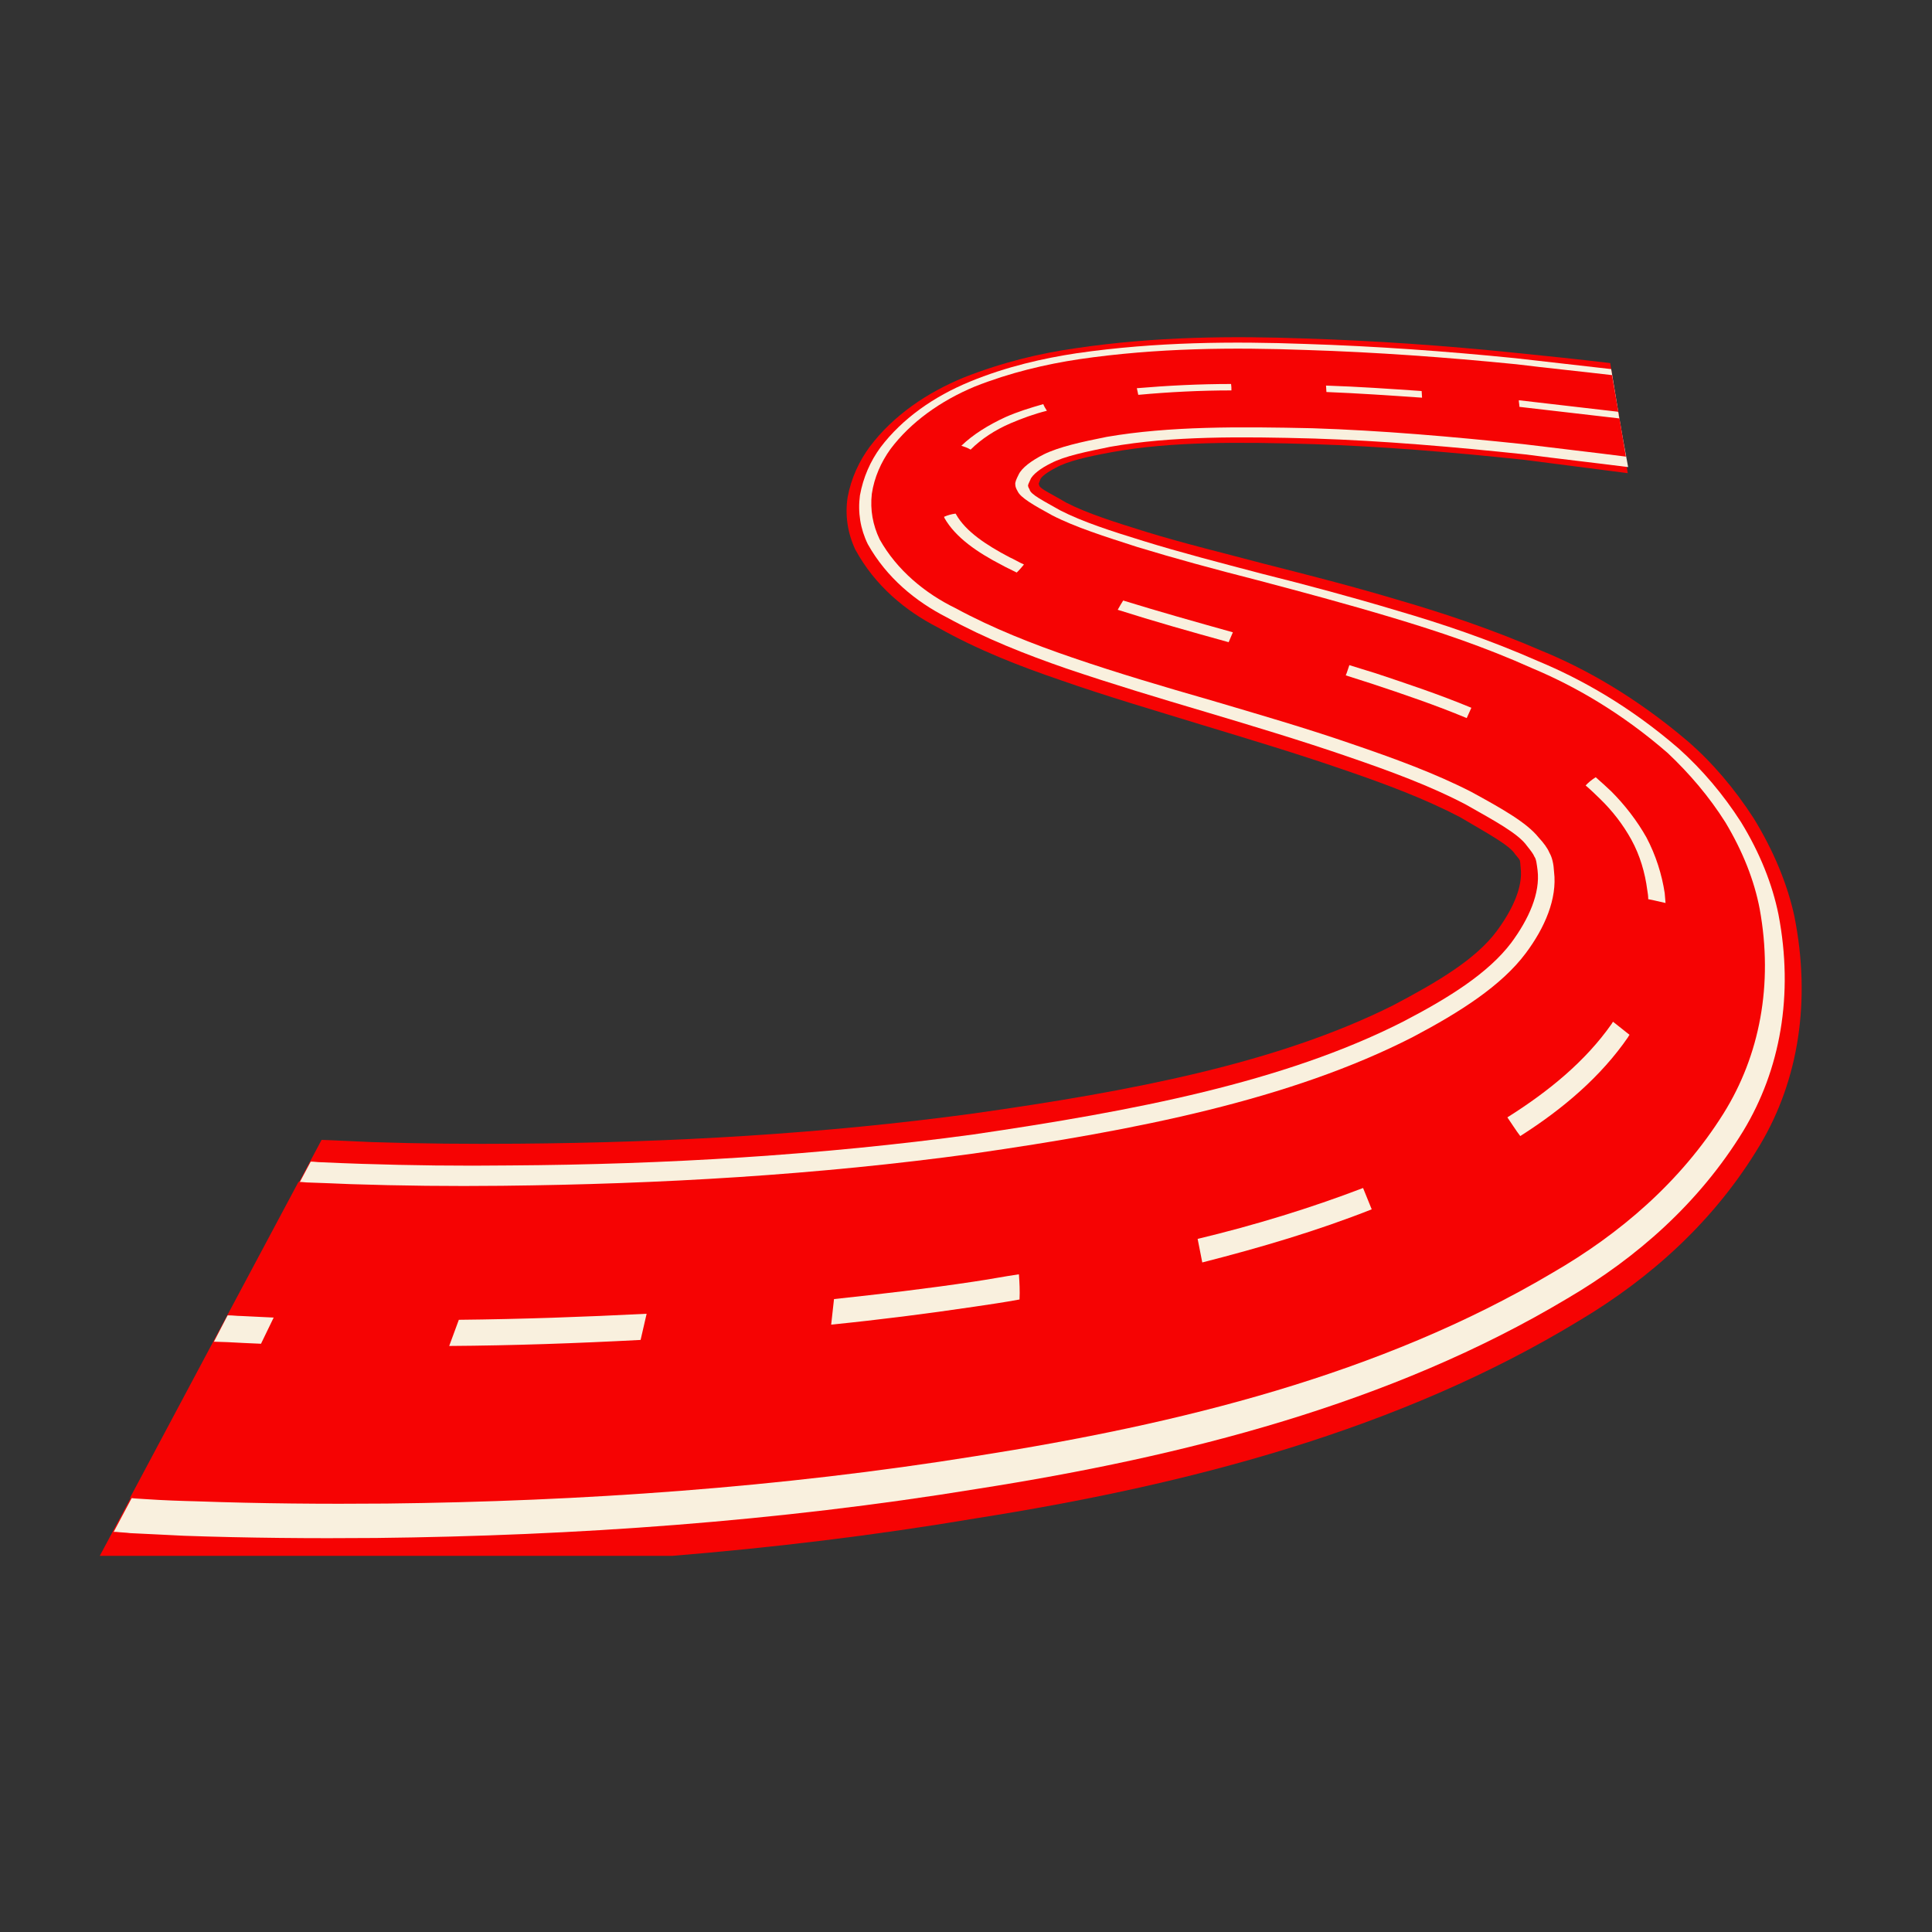
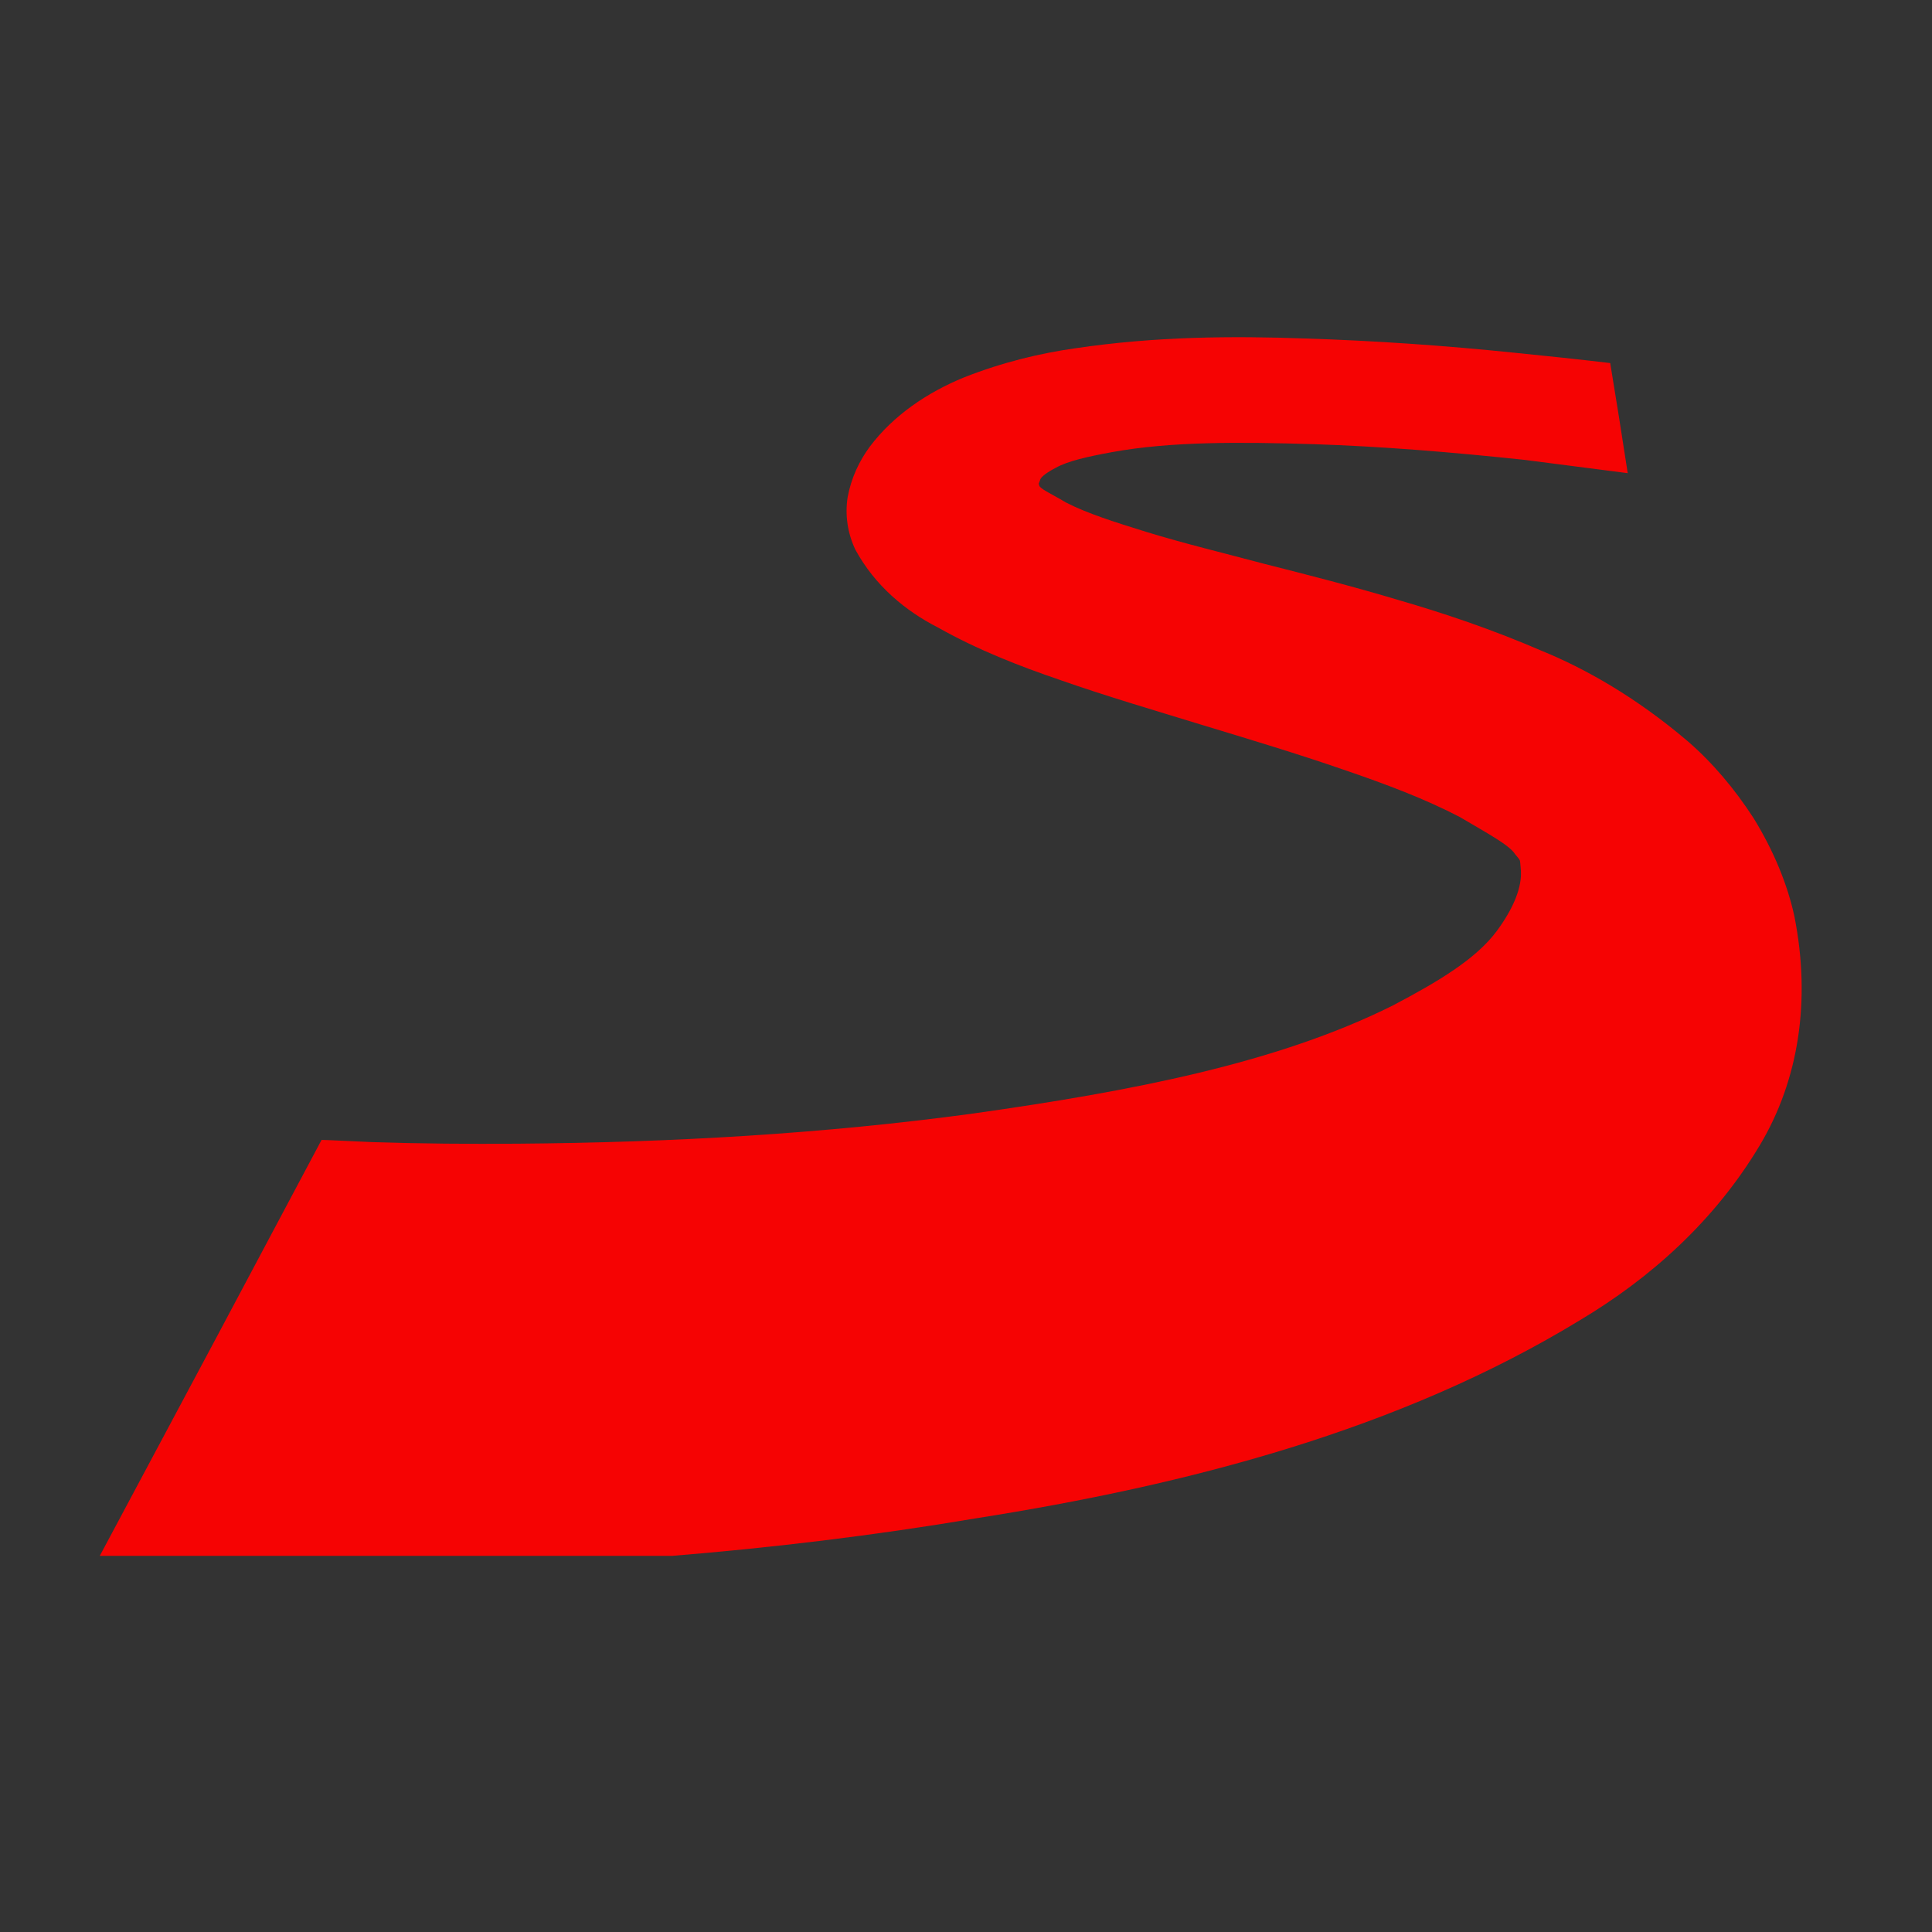
<svg xmlns="http://www.w3.org/2000/svg" width="50" zoomAndPan="magnify" viewBox="0 0 37.5 37.5" height="50" preserveAspectRatio="xMidYMid meet" version="1.0">
  <rect x="0" y="0" width="37.5" height="37.5" fill="#333333" stroke="none" />
  <defs>
    <clipPath id="04aea89944">
      <path d="M 1.852 6.512 L 35 6.512 L 35 30.199 L 1.852 30.199 Z M 1.852 6.512 " clip-rule="nonzero" />
    </clipPath>
    <clipPath id="5f574e6aea">
      <path d="M 2 6.512 L 35 6.512 L 35 30 L 2 30 Z M 2 6.512 " clip-rule="nonzero" />
    </clipPath>
  </defs>
  <g clip-path="url(#04aea89944)">
    <path fill="#f60303" d="M 31.254 7.047 C 30.633 6.973 30.023 6.91 29.41 6.848 C 28.043 6.707 26.688 6.613 25.332 6.57 C 23.938 6.52 22.43 6.527 20.859 6.762 C 20.203 6.855 19.469 7.027 18.715 7.324 C 17.988 7.621 17.34 8.066 16.887 8.664 C 16.676 8.949 16.523 9.277 16.453 9.648 C 16.398 10 16.453 10.352 16.602 10.668 C 16.984 11.371 17.578 11.859 18.199 12.176 C 18.973 12.613 19.789 12.93 20.566 13.195 C 21.48 13.516 22.414 13.789 23.316 14.066 C 24.258 14.352 25.18 14.629 26.074 14.938 C 26.91 15.223 27.672 15.512 28.336 15.859 C 28.879 16.18 29.297 16.402 29.41 16.582 C 29.453 16.637 29.492 16.676 29.492 16.688 C 29.508 16.699 29.508 16.762 29.516 16.848 C 29.562 17.219 29.355 17.664 29.047 18.078 C 28.641 18.621 27.91 19.055 27.043 19.512 C 24.797 20.637 21.961 21.18 18.891 21.613 C 15.992 22.008 13.027 22.176 10.066 22.199 C 9.109 22.207 8.16 22.199 7.219 22.168 C 6.961 22.156 6.707 22.145 6.449 22.133 C 6.387 22.133 6.316 22.125 6.254 22.125 C 6.254 22.125 6.242 22.125 6.242 22.125 C 4.992 24.48 3.547 27.188 1.855 30.352 C 1.871 30.352 1.891 30.352 1.898 30.352 C 1.996 30.363 2.094 30.363 2.184 30.375 C 2.535 30.395 2.891 30.406 3.238 30.426 C 4.496 30.469 5.766 30.488 7.043 30.469 C 10.973 30.426 14.973 30.141 18.953 29.469 C 23.043 28.824 27.156 27.762 30.66 25.629 C 32.035 24.809 33.285 23.695 34.164 22.219 C 34.91 20.965 35.156 19.426 34.828 17.781 C 34.695 17.168 34.43 16.52 34.039 15.883 C 33.668 15.309 33.234 14.797 32.754 14.383 C 31.742 13.523 30.758 12.973 29.926 12.633 C 28.941 12.207 28.008 11.898 27.176 11.656 C 26.254 11.379 25.375 11.156 24.543 10.945 C 23.734 10.73 22.961 10.543 22.262 10.328 C 21.648 10.137 21.109 9.969 20.691 9.754 C 20.391 9.574 20.16 9.48 20.168 9.406 C 20.168 9.395 20.16 9.395 20.16 9.395 C 20.152 9.406 20.168 9.375 20.188 9.32 C 20.195 9.258 20.336 9.16 20.496 9.078 C 20.727 8.949 21.109 8.863 21.578 8.777 C 22.73 8.566 24.07 8.578 25.492 8.621 C 26.82 8.664 28.188 8.777 29.59 8.926 C 30.254 9.012 30.918 9.098 31.594 9.184 C 31.477 8.418 31.363 7.707 31.254 7.047 Z M 31.254 7.047 " fill-opacity="1" fill-rule="nonzero" />
  </g>
  <g clip-path="url(#5f574e6aea)">
-     <path fill="#f9f0de" d="M 31.273 7.164 L 29.418 6.953 C 28.055 6.816 26.695 6.719 25.34 6.676 C 23.945 6.625 22.449 6.633 20.906 6.855 C 20.258 6.953 19.539 7.113 18.82 7.41 C 18.129 7.695 17.516 8.121 17.09 8.684 C 16.895 8.949 16.754 9.266 16.691 9.617 C 16.648 9.945 16.699 10.266 16.844 10.562 C 17.207 11.211 17.773 11.676 18.379 11.984 C 19.133 12.398 19.922 12.707 20.691 12.973 C 21.598 13.281 22.512 13.555 23.406 13.82 C 24.336 14.098 25.258 14.375 26.156 14.684 C 26.988 14.969 27.762 15.254 28.453 15.617 C 29.012 15.934 29.473 16.18 29.641 16.422 C 29.711 16.508 29.766 16.582 29.781 16.625 C 29.82 16.676 29.828 16.773 29.844 16.891 C 29.898 17.336 29.676 17.836 29.332 18.301 C 28.887 18.887 28.133 19.363 27.23 19.832 C 24.914 21.008 22.012 21.562 18.891 22.02 C 15.93 22.422 12.922 22.602 9.906 22.621 C 8.93 22.633 7.965 22.621 7.016 22.59 C 6.75 22.582 6.492 22.57 6.234 22.559 C 6.164 22.559 6.102 22.547 6.039 22.547 C 6.039 22.547 6.031 22.547 6.031 22.547 C 4.914 24.641 3.652 27.02 2.207 29.734 C 2.227 29.734 2.234 29.734 2.254 29.734 C 2.352 29.746 2.438 29.746 2.527 29.758 C 2.875 29.777 3.219 29.789 3.566 29.809 C 4.797 29.852 6.051 29.863 7.301 29.852 C 11.156 29.809 15.078 29.535 18.973 28.898 C 22.98 28.27 27 27.25 30.422 25.203 C 31.762 24.418 32.977 23.355 33.836 21.953 C 34.555 20.766 34.82 19.312 34.52 17.75 C 34.402 17.168 34.164 16.562 33.793 15.957 C 33.445 15.414 33.039 14.938 32.586 14.531 C 31.629 13.703 30.68 13.176 29.863 12.836 C 28.895 12.41 27.973 12.102 27.141 11.859 C 26.219 11.582 25.34 11.348 24.496 11.137 C 23.68 10.922 22.91 10.723 22.191 10.5 C 21.57 10.309 21.012 10.129 20.578 9.906 C 20.258 9.723 20 9.598 19.984 9.5 C 19.965 9.469 19.957 9.449 19.957 9.438 C 19.945 9.414 19.973 9.375 20 9.309 C 20.035 9.215 20.203 9.086 20.398 8.992 C 20.664 8.852 21.074 8.77 21.551 8.672 C 22.742 8.461 24.082 8.473 25.508 8.512 C 26.84 8.555 28.203 8.672 29.605 8.82 C 30.262 8.906 30.926 8.98 31.602 9.066 C 31.469 8.375 31.371 7.75 31.273 7.164 Z M 31.273 7.164 " fill-opacity="1" fill-rule="nonzero" />
-     <path fill="#f60303" d="M 31.289 7.281 C 30.66 7.207 30.039 7.145 29.43 7.07 C 28.062 6.934 26.707 6.836 25.348 6.793 C 23.945 6.742 22.465 6.75 20.941 6.973 C 20.301 7.07 19.609 7.23 18.918 7.504 C 18.254 7.781 17.676 8.195 17.285 8.715 C 17.102 8.969 16.969 9.266 16.922 9.586 C 16.887 9.895 16.941 10.191 17.074 10.469 C 17.41 11.07 17.961 11.52 18.547 11.805 C 19.273 12.199 20.055 12.504 20.809 12.762 C 21.695 13.066 22.598 13.332 23.496 13.59 C 24.418 13.863 25.34 14.129 26.234 14.438 C 27.07 14.723 27.859 15.012 28.559 15.371 C 29.145 15.691 29.633 15.965 29.863 16.254 C 29.961 16.359 30.039 16.465 30.074 16.551 C 30.129 16.645 30.156 16.773 30.164 16.922 C 30.227 17.441 29.988 18.004 29.613 18.504 C 29.145 19.129 28.348 19.641 27.422 20.129 C 25.039 21.348 22.066 21.934 18.891 22.391 C 15.875 22.805 12.809 22.984 9.746 23.016 C 8.754 23.027 7.77 23.016 6.805 22.984 C 6.535 22.973 6.262 22.961 6.004 22.953 C 5.934 22.953 5.871 22.941 5.801 22.941 C 5.801 22.941 5.793 22.941 5.793 22.941 C 4.816 24.766 3.734 26.805 2.52 29.078 C 2.535 29.078 2.547 29.078 2.555 29.078 C 2.645 29.09 2.742 29.09 2.828 29.098 C 3.168 29.121 3.504 29.133 3.84 29.141 C 5.047 29.184 6.27 29.195 7.504 29.184 C 11.289 29.141 15.133 28.875 18.945 28.262 C 22.883 27.645 26.805 26.68 30.137 24.703 C 31.441 23.949 32.621 22.941 33.453 21.613 C 34.156 20.488 34.422 19.109 34.156 17.645 C 34.051 17.09 33.828 16.527 33.492 15.965 C 33.172 15.457 32.789 15.012 32.371 14.617 C 31.469 13.832 30.555 13.312 29.746 12.973 C 28.797 12.547 27.895 12.25 27.051 11.996 C 26.129 11.719 25.25 11.484 24.41 11.262 C 23.582 11.051 22.805 10.84 22.074 10.617 C 21.445 10.414 20.871 10.234 20.418 10 C 20.07 9.809 19.805 9.66 19.75 9.531 C 19.727 9.492 19.707 9.449 19.707 9.406 C 19.699 9.363 19.727 9.301 19.77 9.215 C 19.832 9.078 20.027 8.938 20.258 8.82 C 20.559 8.672 20.992 8.578 21.48 8.48 C 22.695 8.27 24.055 8.281 25.473 8.312 C 26.805 8.355 28.168 8.473 29.57 8.621 C 30.227 8.703 30.891 8.777 31.559 8.863 C 31.469 8.324 31.379 7.793 31.289 7.281 Z M 31.289 7.281 " fill-opacity="1" fill-rule="nonzero" />
-   </g>
-   <path fill="#f9f0de" d="M 31.406 7.992 C 30.758 7.918 30.121 7.844 29.492 7.77 C 29.492 7.77 29.48 7.77 29.48 7.77 C 29.48 7.812 29.492 7.855 29.492 7.898 C 29.492 7.898 29.5 7.898 29.5 7.898 C 30.137 7.973 30.777 8.047 31.426 8.121 C 31.426 8.078 31.414 8.035 31.406 7.992 Z M 27.594 7.59 C 26.973 7.547 26.352 7.504 25.738 7.484 C 25.738 7.527 25.746 7.57 25.746 7.609 C 26.359 7.633 26.98 7.676 27.602 7.719 C 27.602 7.676 27.594 7.633 27.594 7.59 Z M 23.895 7.453 C 23.281 7.453 22.668 7.484 22.066 7.535 C 22.074 7.578 22.086 7.621 22.094 7.664 C 22.688 7.609 23.301 7.578 23.902 7.578 C 23.902 7.535 23.902 7.496 23.895 7.453 Z M 20.25 7.844 C 19.992 7.918 19.75 7.992 19.512 8.098 C 19.184 8.25 18.891 8.43 18.66 8.652 C 18.723 8.672 18.785 8.695 18.84 8.727 C 19.043 8.523 19.316 8.344 19.617 8.215 C 19.84 8.121 20.07 8.035 20.32 7.973 C 20.293 7.93 20.266 7.887 20.25 7.844 Z M 18.324 10.031 C 18.324 10.043 18.332 10.043 18.332 10.055 C 18.547 10.434 18.973 10.723 19.441 10.965 C 19.539 11.02 19.637 11.062 19.734 11.113 C 19.789 11.062 19.832 11.008 19.875 10.957 C 19.777 10.914 19.691 10.859 19.594 10.816 C 19.148 10.582 18.742 10.316 18.555 9.98 C 18.555 9.98 18.547 9.969 18.547 9.969 C 18.465 9.98 18.395 10 18.324 10.031 Z M 21.695 11.836 C 22.395 12.059 23.113 12.262 23.848 12.465 C 23.875 12.398 23.902 12.336 23.93 12.273 C 23.203 12.07 22.484 11.867 21.801 11.656 C 21.766 11.711 21.73 11.773 21.695 11.836 Z M 26.121 13.109 C 26.289 13.164 26.457 13.215 26.625 13.27 C 27.238 13.473 27.859 13.684 28.469 13.938 C 28.496 13.875 28.531 13.801 28.559 13.738 C 27.938 13.48 27.309 13.27 26.695 13.066 C 26.527 13.016 26.359 12.961 26.191 12.91 C 26.164 12.984 26.148 13.047 26.121 13.109 Z M 30.777 15.246 C 30.875 15.328 30.961 15.414 31.051 15.5 C 31.301 15.742 31.504 16.008 31.664 16.297 C 31.832 16.602 31.93 16.941 31.973 17.273 C 31.984 17.336 31.992 17.391 31.992 17.453 C 32.105 17.473 32.215 17.504 32.328 17.527 C 32.32 17.465 32.32 17.398 32.312 17.336 C 32.258 16.977 32.141 16.602 31.957 16.254 C 31.777 15.934 31.539 15.625 31.273 15.359 C 31.176 15.266 31.078 15.18 30.973 15.086 C 30.891 15.137 30.828 15.191 30.777 15.246 Z M 31.309 19.832 C 31.301 19.84 31.289 19.863 31.281 19.875 C 30.777 20.594 30.066 21.18 29.258 21.688 C 29.34 21.805 29.418 21.934 29.508 22.051 C 30.344 21.52 31.078 20.891 31.602 20.129 C 31.609 20.117 31.617 20.098 31.629 20.086 C 31.52 20 31.414 19.914 31.309 19.832 Z M 26.457 23.059 C 25.438 23.449 24.355 23.781 23.246 24.047 C 23.273 24.195 23.309 24.352 23.336 24.504 C 24.469 24.215 25.578 23.887 26.625 23.473 Z M 19.777 24.734 C 19.484 24.777 19.203 24.832 18.91 24.875 C 18.004 25.012 17.102 25.117 16.188 25.215 L 16.133 25.711 C 17.066 25.617 17.988 25.5 18.91 25.363 C 19.203 25.32 19.496 25.277 19.789 25.223 C 19.797 25.055 19.789 24.895 19.777 24.734 Z M 12.551 25.5 C 11.324 25.562 10.109 25.605 8.906 25.617 L 8.719 26.125 C 9.953 26.117 11.184 26.074 12.434 26.008 Z M 5.312 25.574 C 5.102 25.562 4.887 25.555 4.676 25.543 C 4.594 25.543 4.523 25.531 4.445 25.531 C 4.434 25.531 4.426 25.531 4.418 25.531 L 4.152 26.043 C 4.152 26.043 4.176 26.043 4.176 26.043 C 4.258 26.043 4.336 26.051 4.418 26.051 C 4.629 26.062 4.844 26.074 5.066 26.082 C 5.066 26.082 5.312 25.574 5.312 25.574 Z M 5.312 25.574 " fill-opacity="1" fill-rule="nonzero" />
+     </g>
</svg>